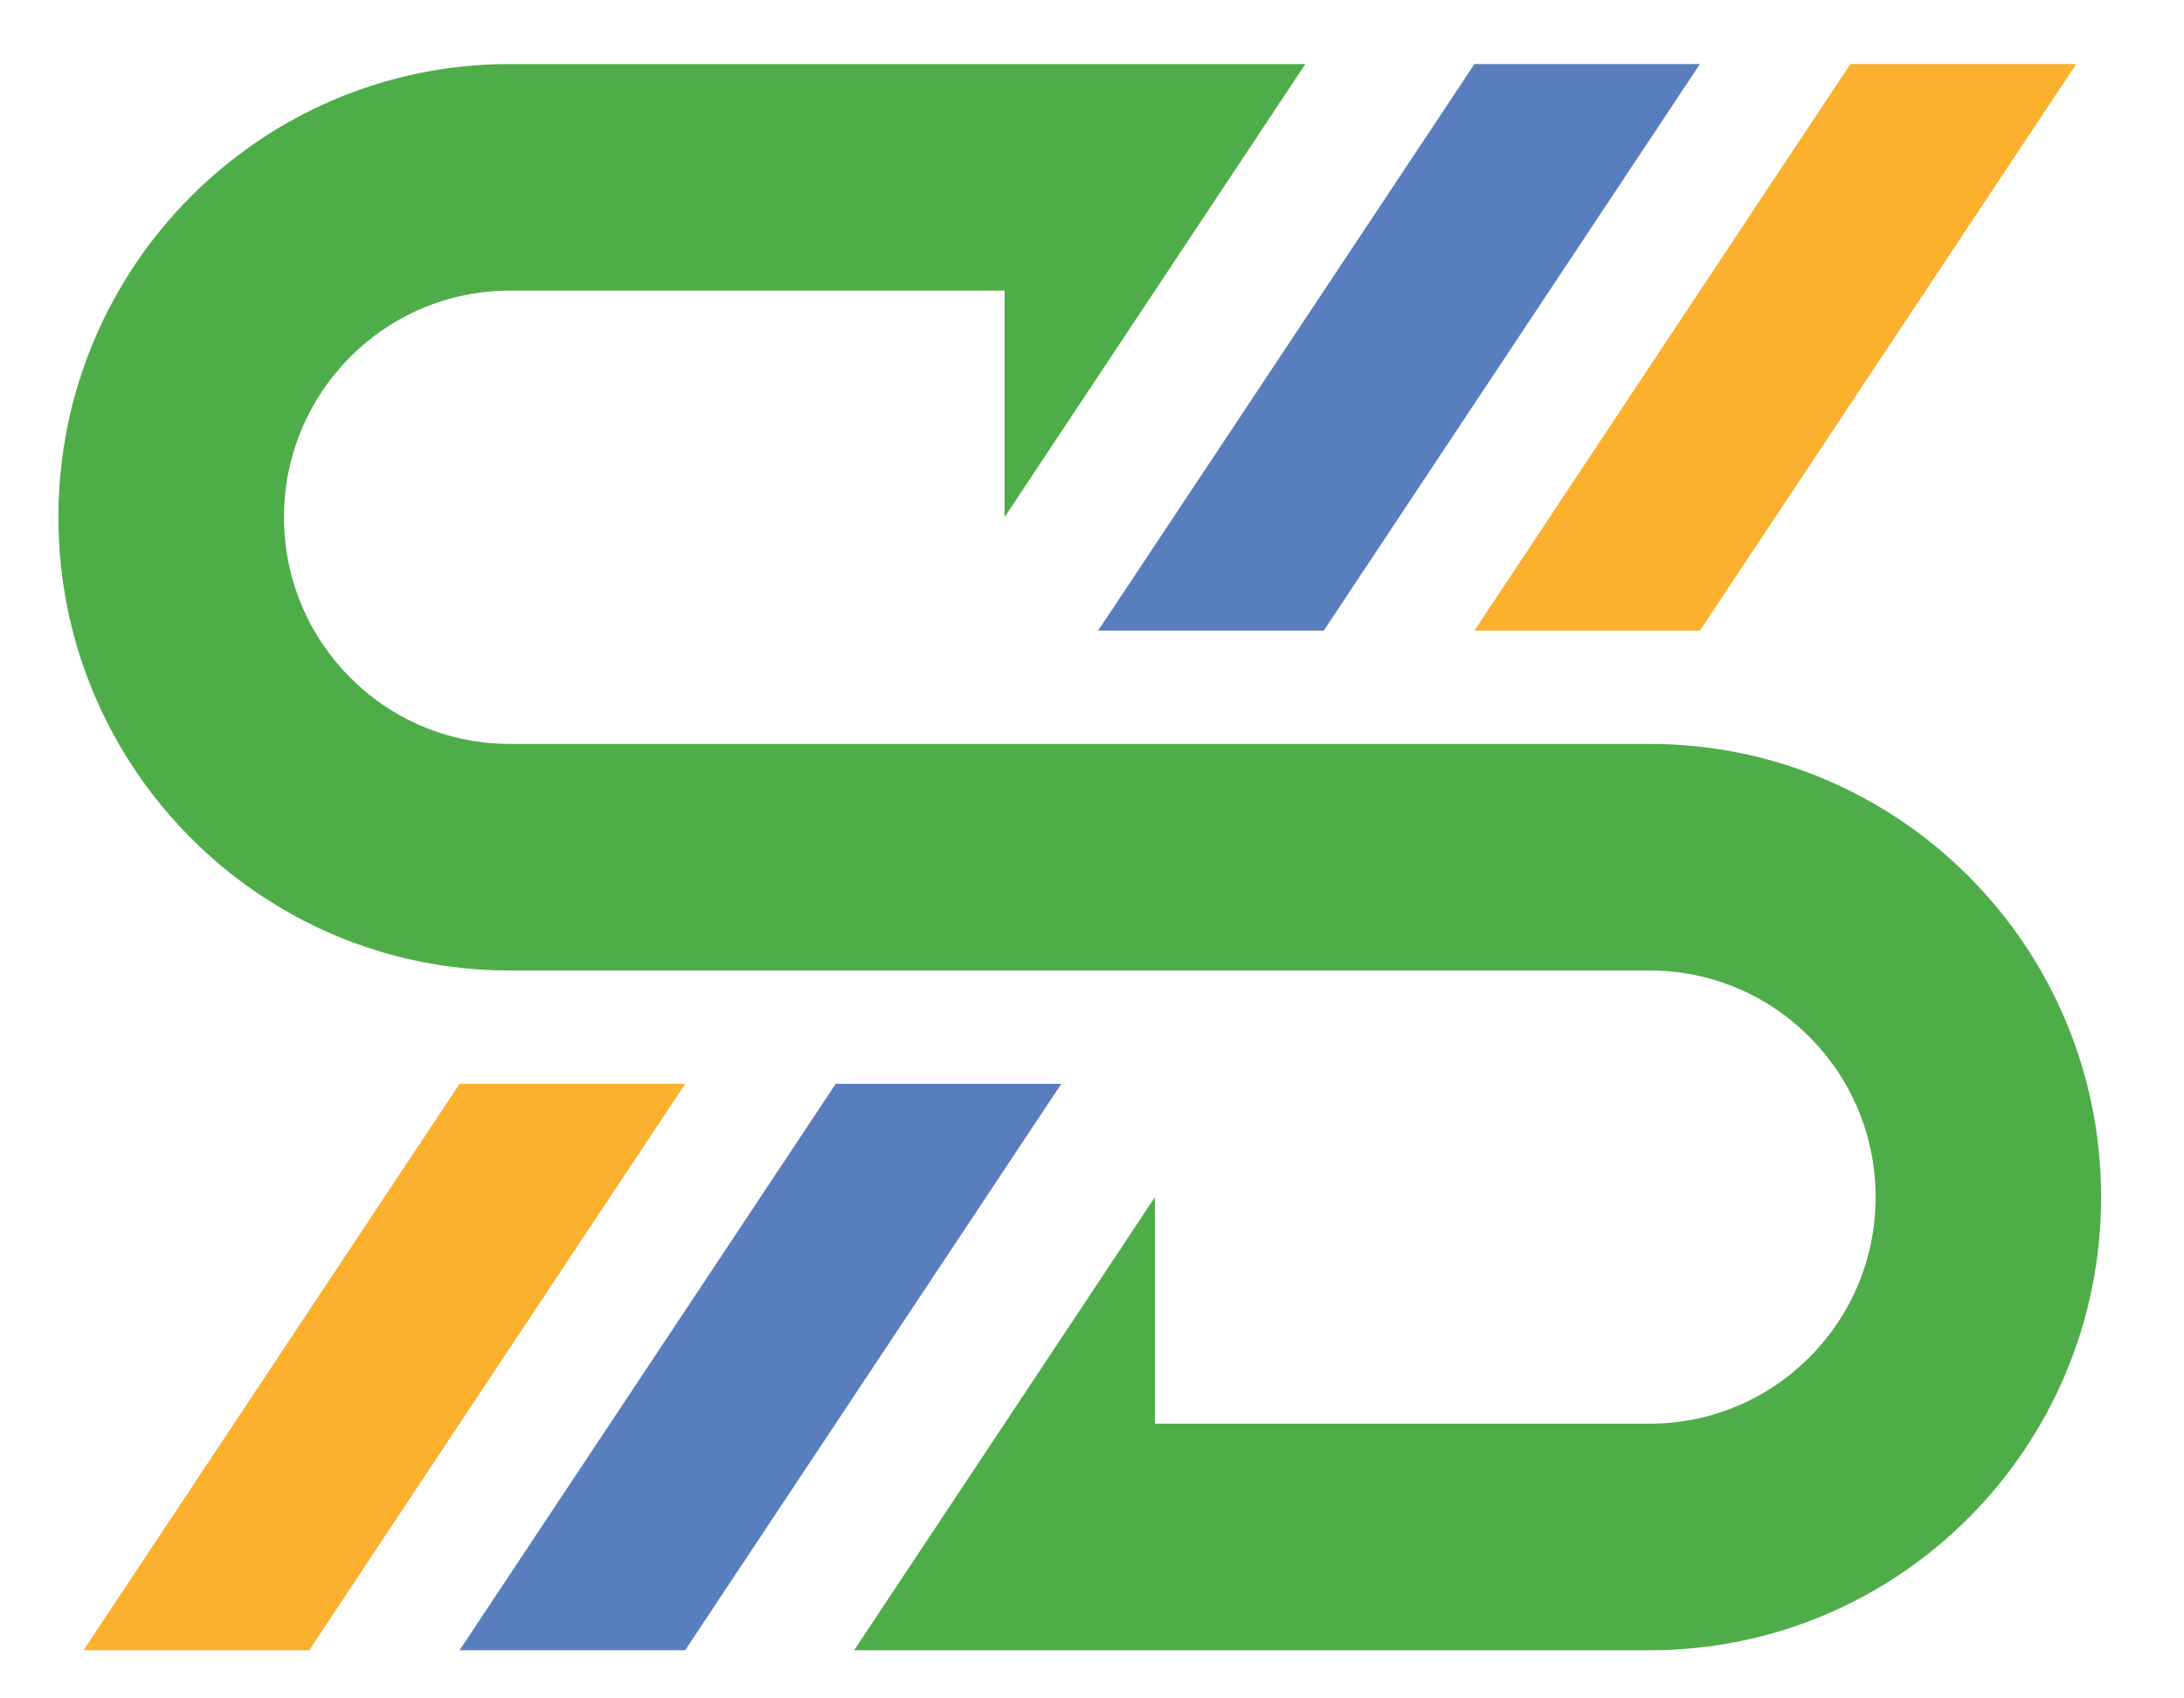
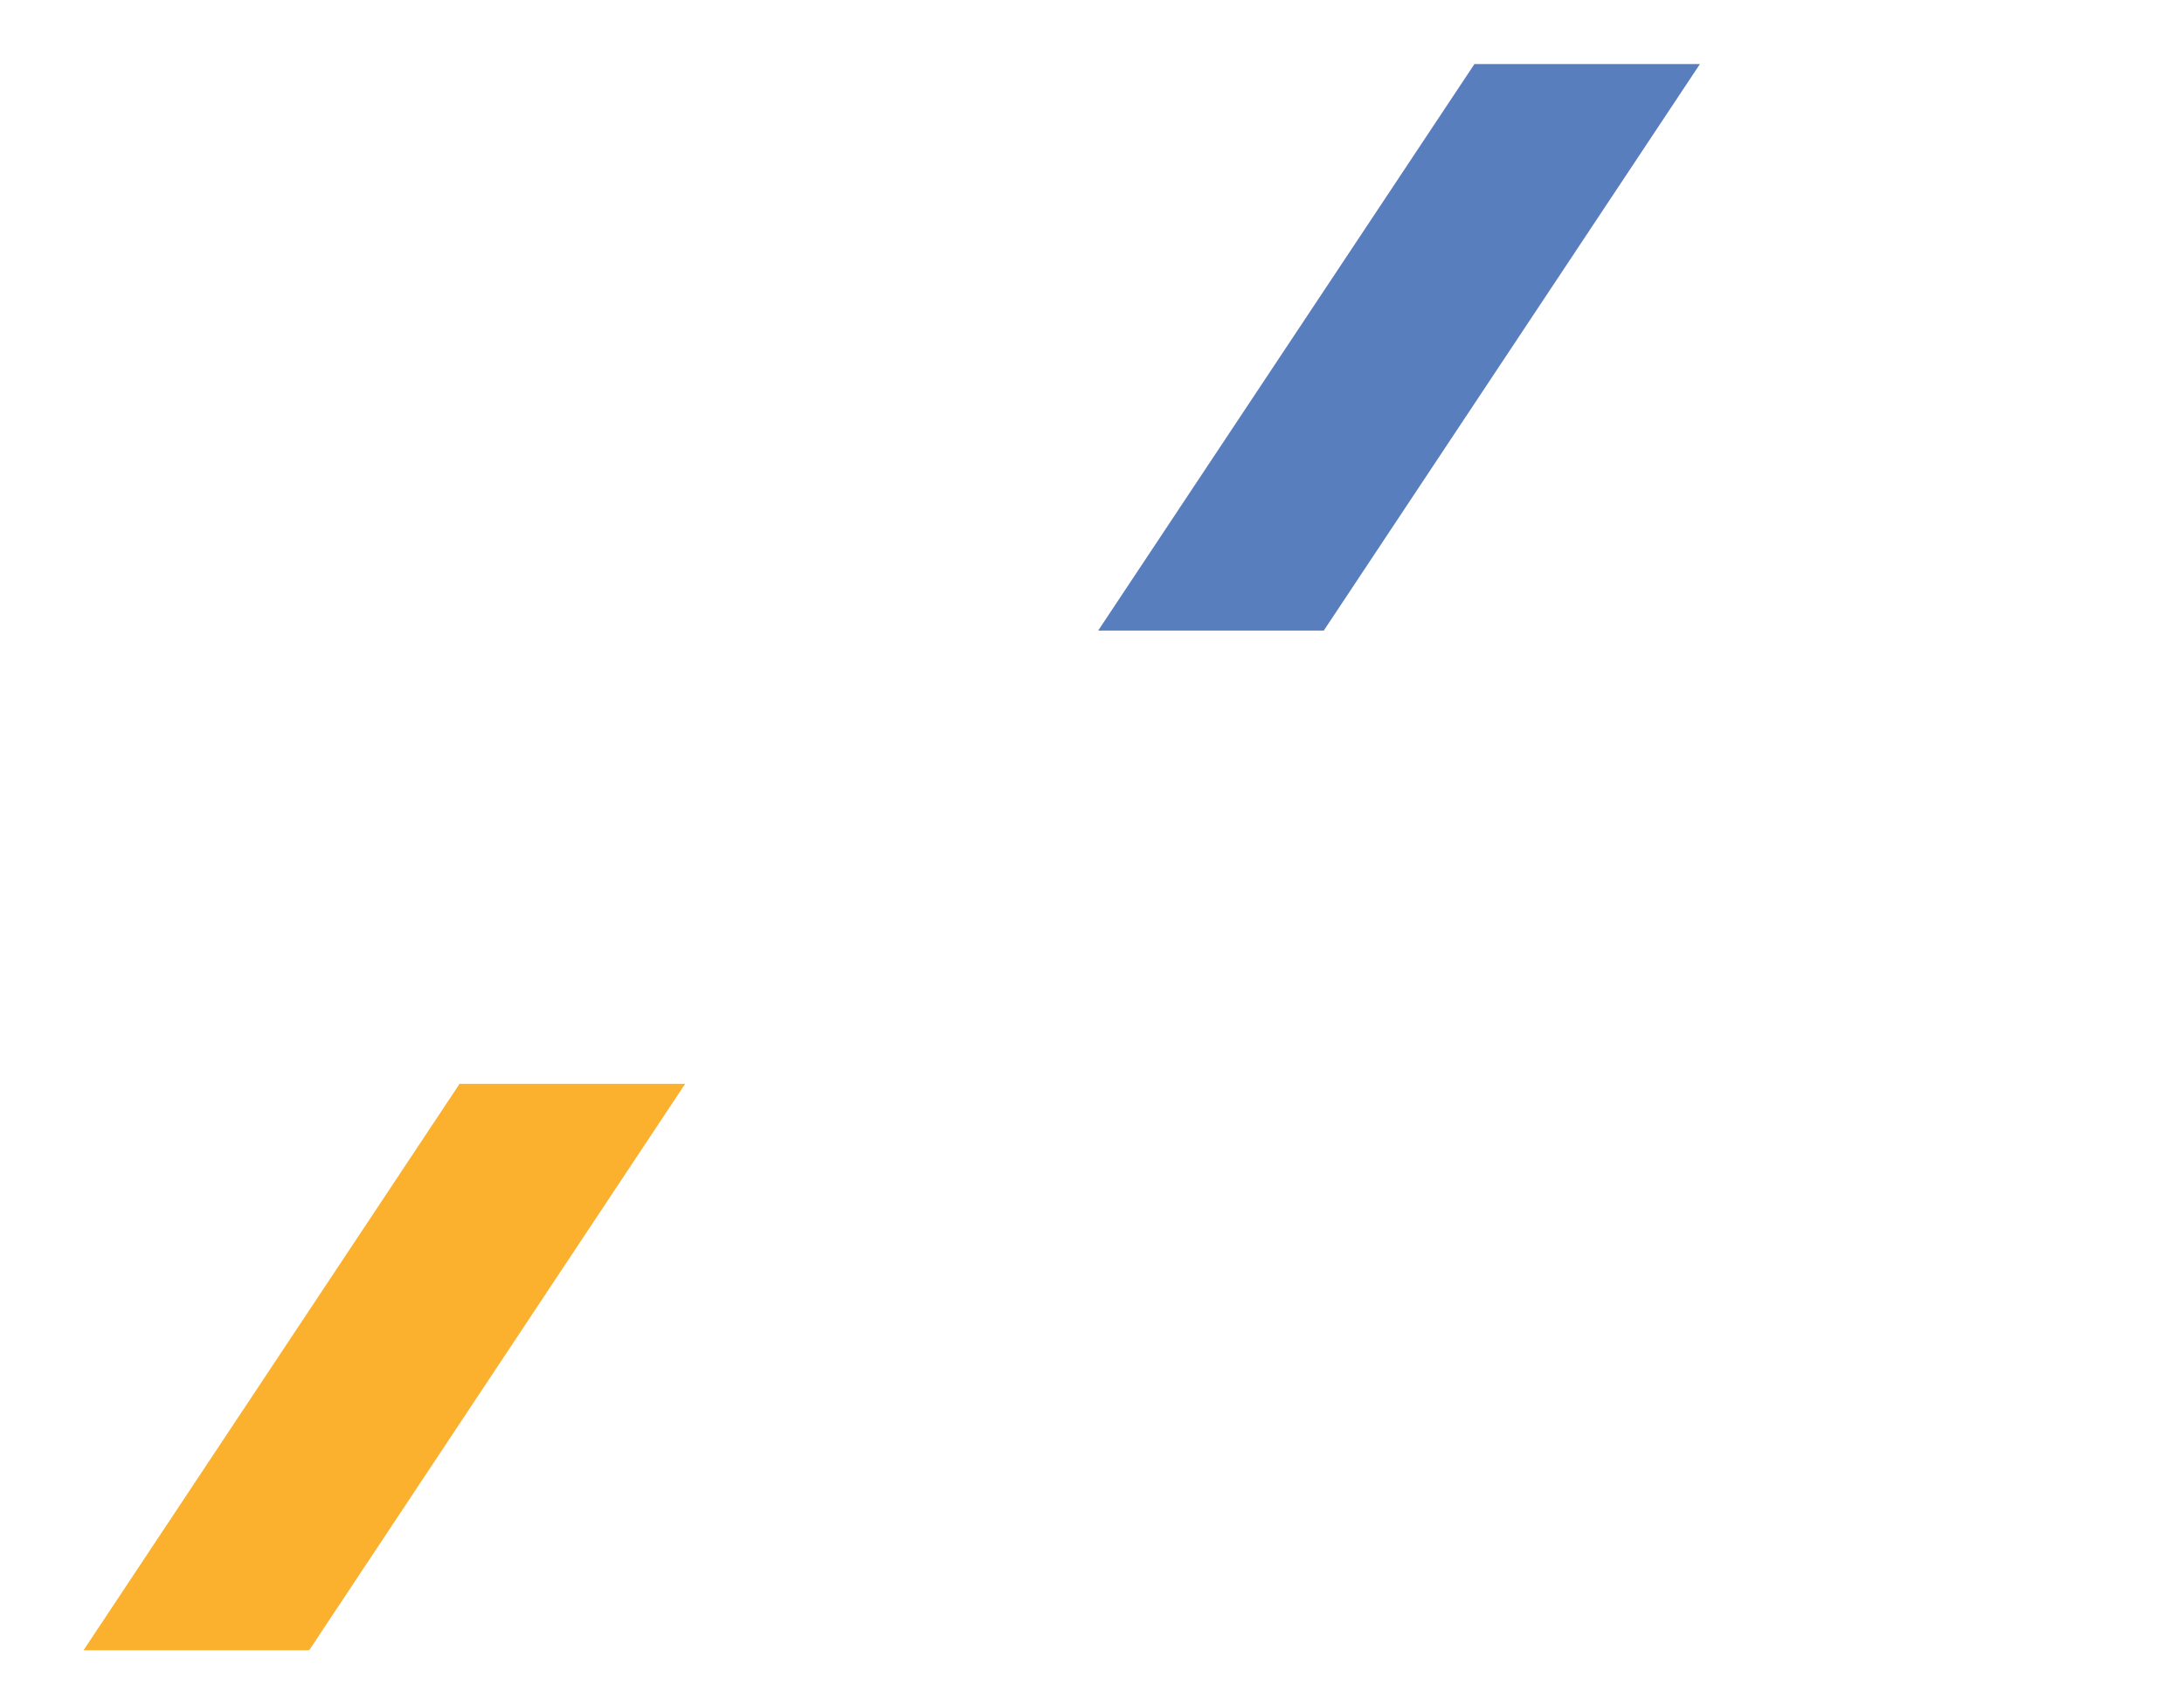
<svg xmlns="http://www.w3.org/2000/svg" width="90" zoomAndPan="magnify" viewBox="0 0 67.5 52.5" height="70" preserveAspectRatio="xMidYMid meet">
  <defs>
    <clipPath id="52c394400e">
      <path d="M 1.797 1.98 L 64.945 1.98 L 64.945 51.012 L 1.797 51.012 Z M 1.797 1.98 " clip-rule="nonzero" />
    </clipPath>
    <clipPath id="6760e1930f">
      <path d="M 33 1.98 L 53 1.98 L 53 20 L 33 20 Z M 33 1.98 " clip-rule="nonzero" />
    </clipPath>
    <clipPath id="978bc8996a">
-       <path d="M 45 1.98 L 64.945 1.98 L 64.945 20 L 45 20 Z M 45 1.98 " clip-rule="nonzero" />
-     </clipPath>
+       </clipPath>
    <clipPath id="b3eea18b99">
      <path d="M 14 33 L 33 33 L 33 51.012 L 14 51.012 Z M 14 33 " clip-rule="nonzero" />
    </clipPath>
    <clipPath id="f13b5bd3ca">
      <path d="M 2 33 L 22 33 L 22 51.012 L 2 51.012 Z M 2 33 " clip-rule="nonzero" />
    </clipPath>
  </defs>
  <g clip-path="url(#52c394400e)">
-     <path fill="#4ead48" d="M 64.938 37.004 C 64.938 44.742 58.695 51.012 50.988 51.012 L 26.398 51.012 L 35.695 37.004 L 35.695 44.008 L 50.988 44.008 C 54.844 44.008 57.969 40.871 57.969 37.004 C 57.969 33.137 54.844 30 50.988 30 L 15.754 30 C 8.051 30 1.805 23.727 1.805 15.992 L 1.805 15.988 C 1.805 8.254 8.051 1.98 15.754 1.98 L 40.344 1.98 L 31.047 15.988 L 31.047 8.984 L 15.754 8.984 C 11.902 8.984 8.777 12.121 8.777 15.992 L 8.777 15.988 C 8.777 19.859 11.902 22.996 15.754 22.996 L 50.988 22.996 C 58.695 22.996 64.938 29.266 64.938 37.004 " fill-opacity="1" fill-rule="evenodd" />
-   </g>
+     </g>
  <g clip-path="url(#6760e1930f)">
    <path fill="#597ebe" d="M 40.914 19.492 L 52.539 1.98 L 45.57 1.98 L 33.941 19.492 Z M 40.914 19.492 " fill-opacity="1" fill-rule="evenodd" />
  </g>
  <g clip-path="url(#978bc8996a)">
    <path fill="#fbb02e" d="M 52.539 19.492 L 64.168 1.98 L 57.188 1.98 L 45.57 19.492 Z M 52.539 19.492 " fill-opacity="1" fill-rule="evenodd" />
  </g>
  <g clip-path="url(#b3eea18b99)">
-     <path fill="#597ebe" d="M 25.828 33.504 L 14.203 51.012 L 21.176 51.012 L 32.801 33.504 Z M 25.828 33.504 " fill-opacity="1" fill-rule="evenodd" />
-   </g>
+     </g>
  <g clip-path="url(#f13b5bd3ca)">
    <path fill="#fbb02e" d="M 14.203 33.504 L 2.582 51.012 L 9.555 51.012 L 21.176 33.504 Z M 14.203 33.504 " fill-opacity="1" fill-rule="evenodd" />
  </g>
</svg>